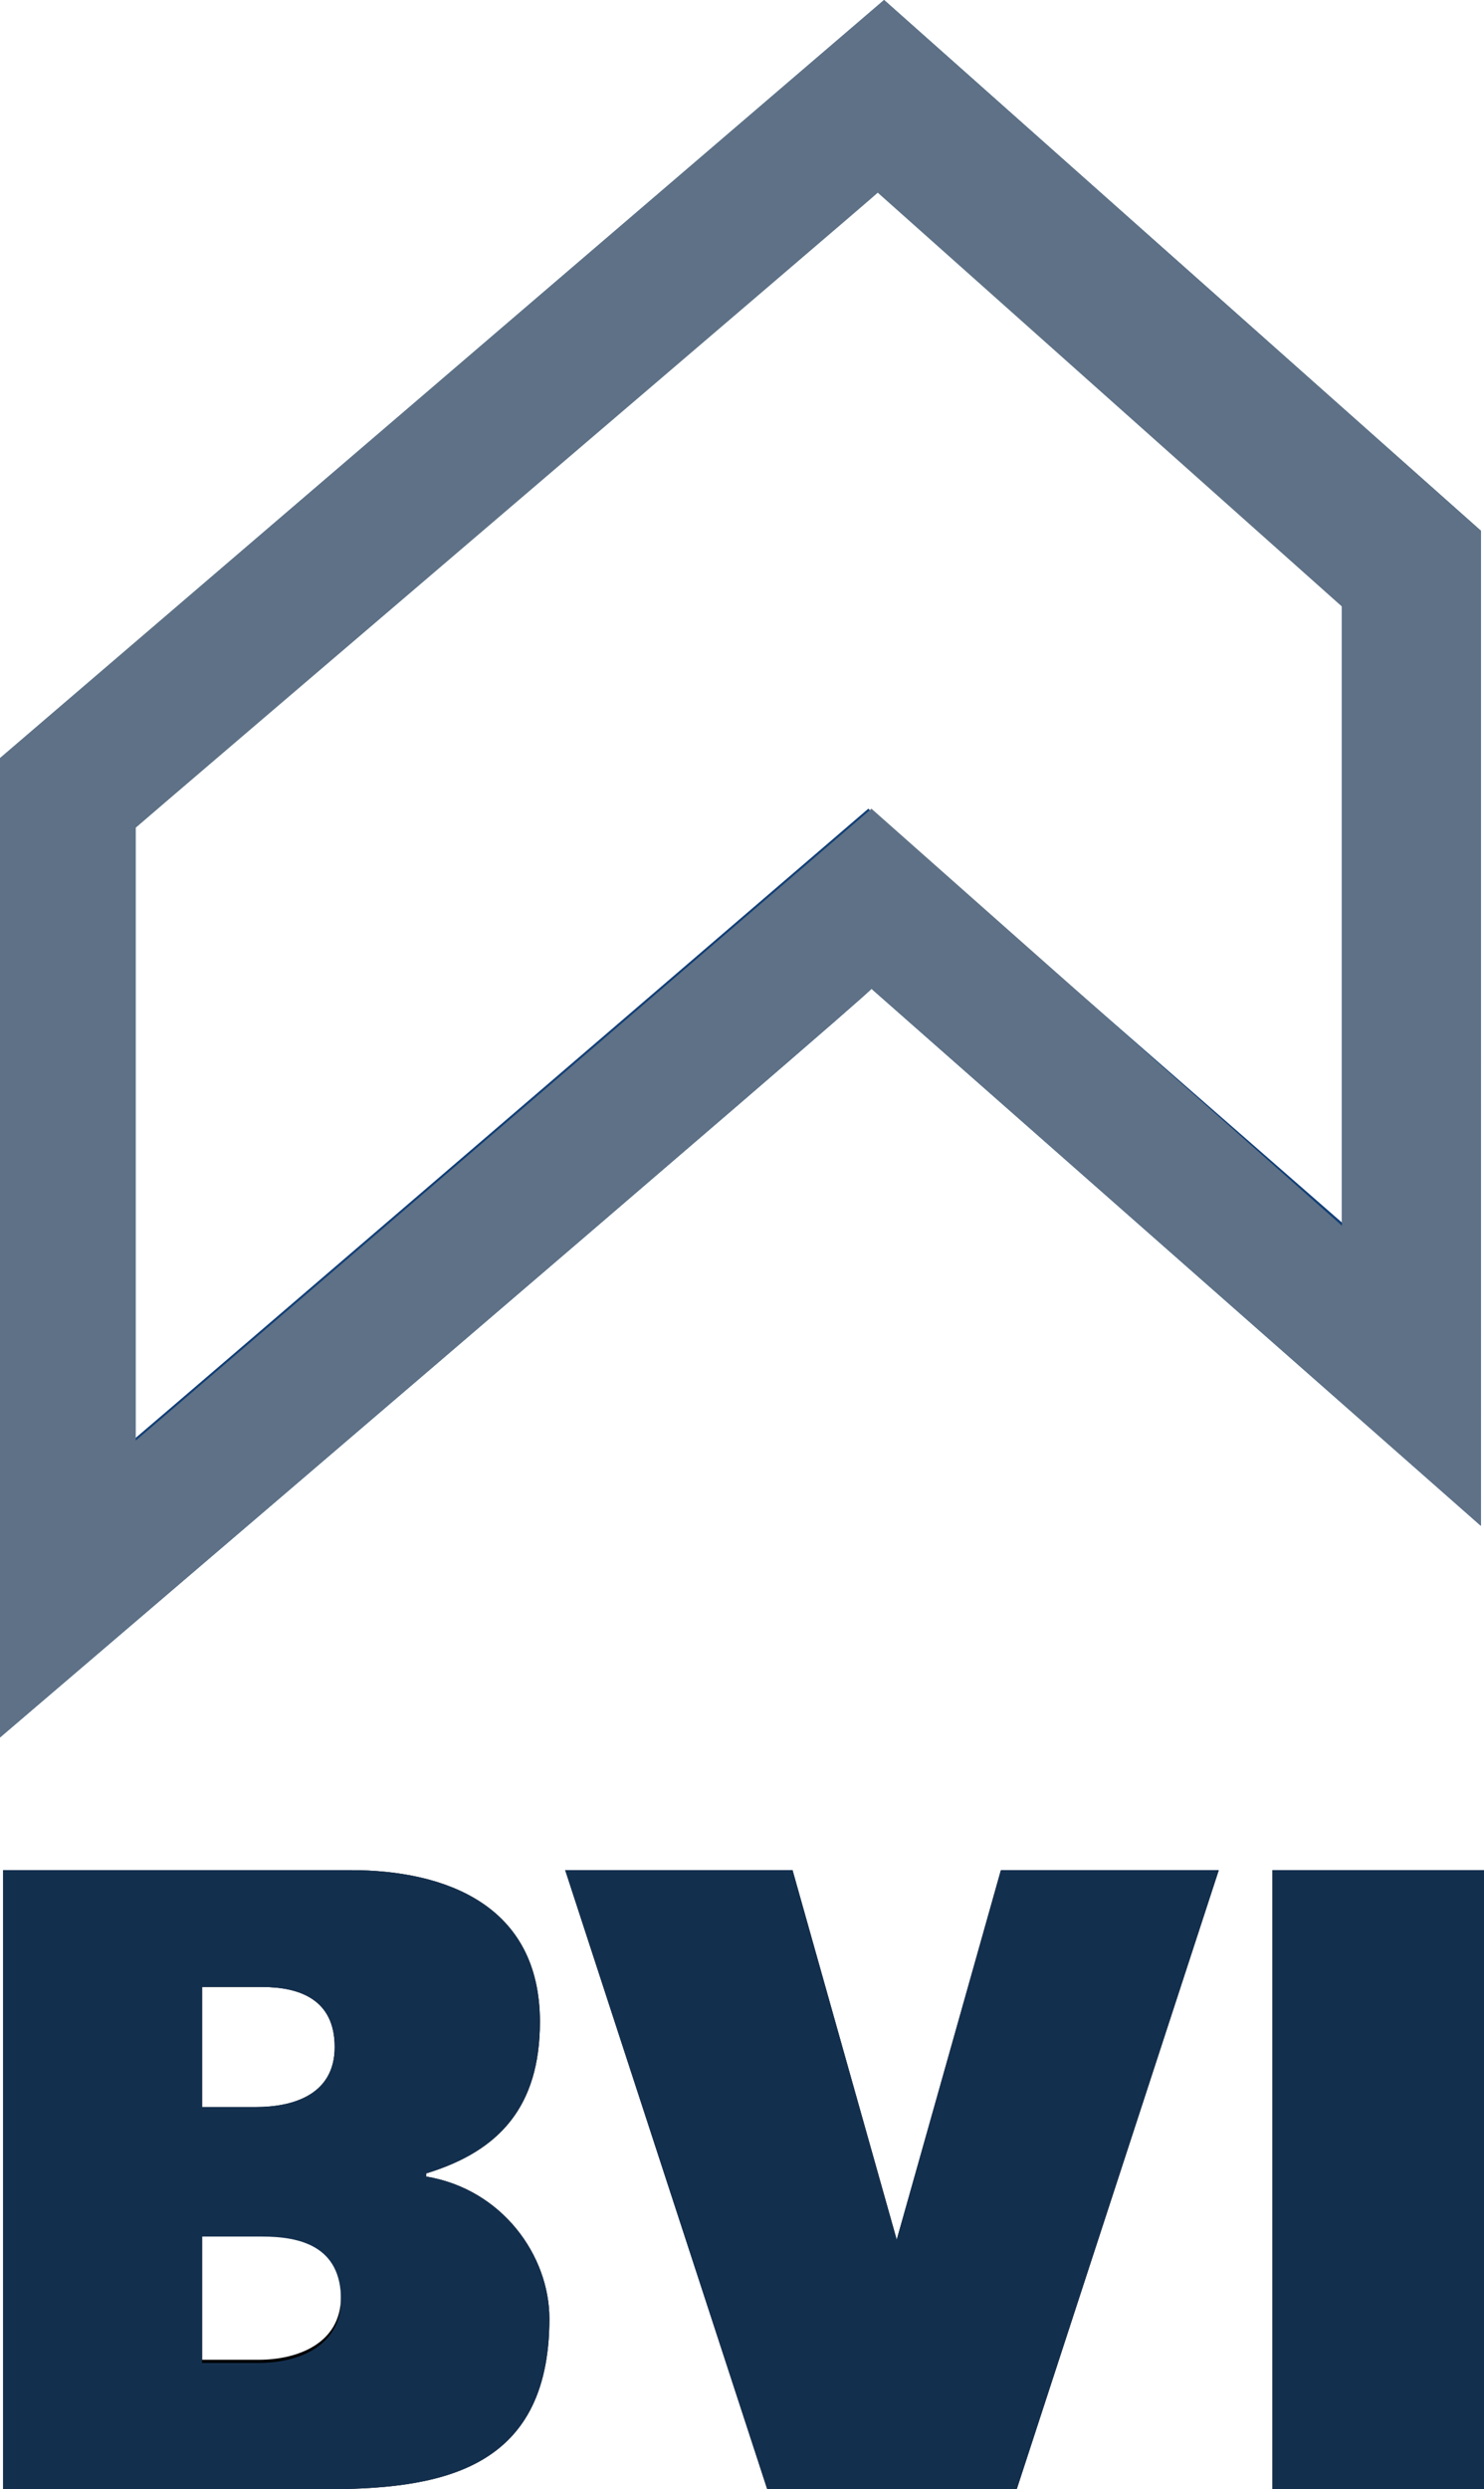
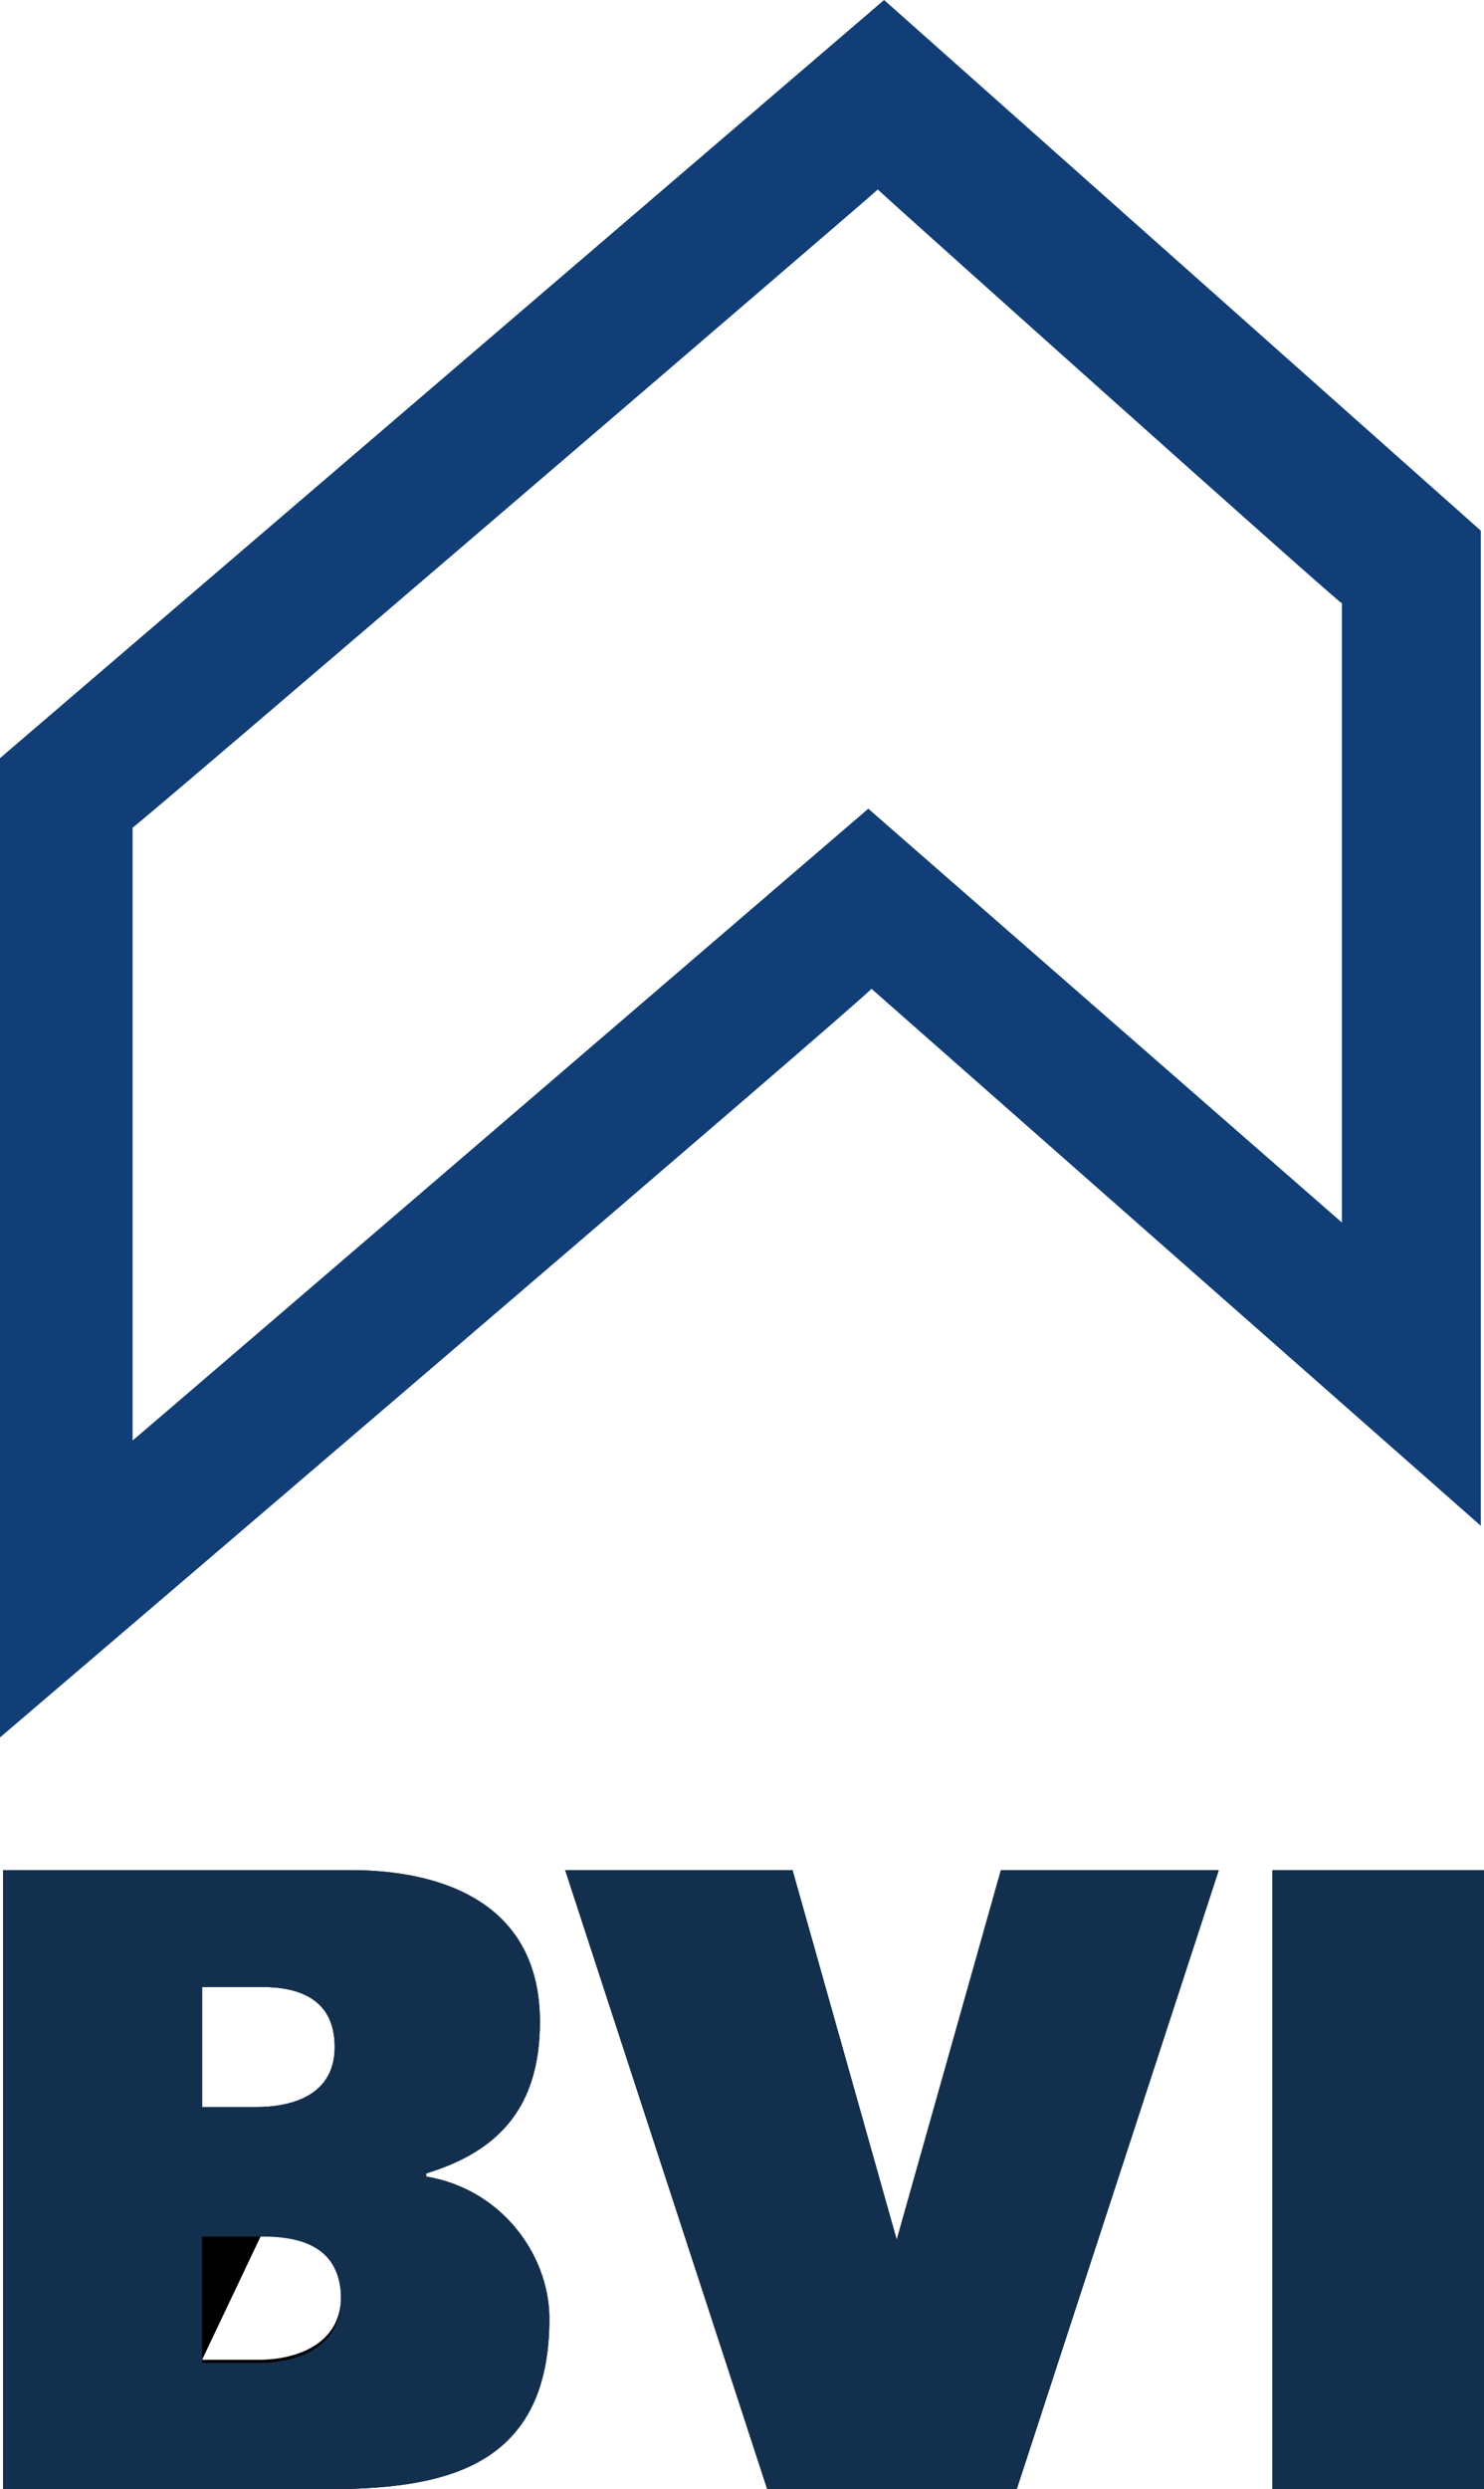
<svg xmlns="http://www.w3.org/2000/svg" version="1.1" id="Layer_1" x="0px" y="0px" viewBox="0 0 47 78.8" style="enable-background:new 0 0 47 78.8;" xml:space="preserve">
  <style type="text/css">
	.st0{fill-rule:evenodd;clip-rule:evenodd;fill:#113E76;}
	.st1{fill-rule:evenodd;clip-rule:evenodd;}
	.st2{fill-rule:evenodd;clip-rule:evenodd;fill:#5E7186;}
	.st3{fill-rule:evenodd;clip-rule:evenodd;fill:#132F4E;}
</style>
  <path class="st0" d="M0,24v31c0,0,27.4-23.4,27.6-23.7l19.3,17V16.8L28,0L0,24z M27.8,6c0.2,0.2,14.5,13,14.7,13.1v19.6L27.5,25.6  c0,0-22.7,19.5-23.3,20V26.2C4.4,26.1,27.6,6.2,27.8,6L27.8,6z" />
-   <path class="st1" d="M0.1,59.2h11c3,0,6,1.1,6,4.8c0,2.7-1.3,4.1-3.6,4.8v0.1c2.4,0.4,3.9,2.5,3.9,4.5c0,4.9-3.6,5.4-7.2,5.4H0.1  V59.2z M6.4,66.7h1.7c1.2,0,2.5-0.4,2.5-1.9c0-1.5-1.1-1.9-2.3-1.9H6.4L6.4,66.7L6.4,66.7z M6.4,74.7h1.8c1.2,0,2.6-0.5,2.6-2  c0-1.7-1.3-2-2.5-2H6.4L6.4,74.7L6.4,74.7z M17.9,59.2l7.2,0l3.3,11.7h0l3.3-11.7l6.9,0l-6.4,19.6l-7.9,0L17.9,59.2z M40.3,78.8H47  V59.2h-6.7V78.8z" />
-   <path class="st2" d="M0,24v31c0,0,27.4-23.4,27.6-23.7l19.3,17V16.8L28,0L0,24z M27.8,6.1l14.7,13.1v19.6L27.6,25.6  c0,0-22.7,19.5-23.3,20V26.2C4.4,26.1,27.6,6.3,27.8,6.1z" />
+   <path class="st1" d="M0.1,59.2h11c3,0,6,1.1,6,4.8c0,2.7-1.3,4.1-3.6,4.8v0.1c2.4,0.4,3.9,2.5,3.9,4.5c0,4.9-3.6,5.4-7.2,5.4H0.1  V59.2z M6.4,66.7h1.7c1.2,0,2.5-0.4,2.5-1.9c0-1.5-1.1-1.9-2.3-1.9H6.4L6.4,66.7L6.4,66.7z M6.4,74.7h1.8c1.2,0,2.6-0.5,2.6-2  c0-1.7-1.3-2-2.5-2L6.4,74.7L6.4,74.7z M17.9,59.2l7.2,0l3.3,11.7h0l3.3-11.7l6.9,0l-6.4,19.6l-7.9,0L17.9,59.2z M40.3,78.8H47  V59.2h-6.7V78.8z" />
  <path class="st3" d="M0.1,59.2h11c3,0,6,1.1,6,4.8c0,2.7-1.3,4.1-3.6,4.8v0.1c2.4,0.4,3.9,2.5,3.9,4.5c0,4.9-3.6,5.4-7.2,5.4H0.1  V59.2z M6.4,66.7h1.7c1.2,0,2.5-0.4,2.5-1.9c0-1.5-1.1-1.9-2.3-1.9H6.4V66.7L6.4,66.7z M6.4,74.8h1.8c1.2,0,2.6-0.5,2.6-2  c0-1.7-1.3-2-2.5-2H6.4V74.8z M17.9,59.2l7.2,0l3.3,11.7h0l3.3-11.7l6.9,0l-6.4,19.6l-7.9,0L17.9,59.2z M40.3,78.8H47V59.2h-6.7  V78.8z" />
</svg>